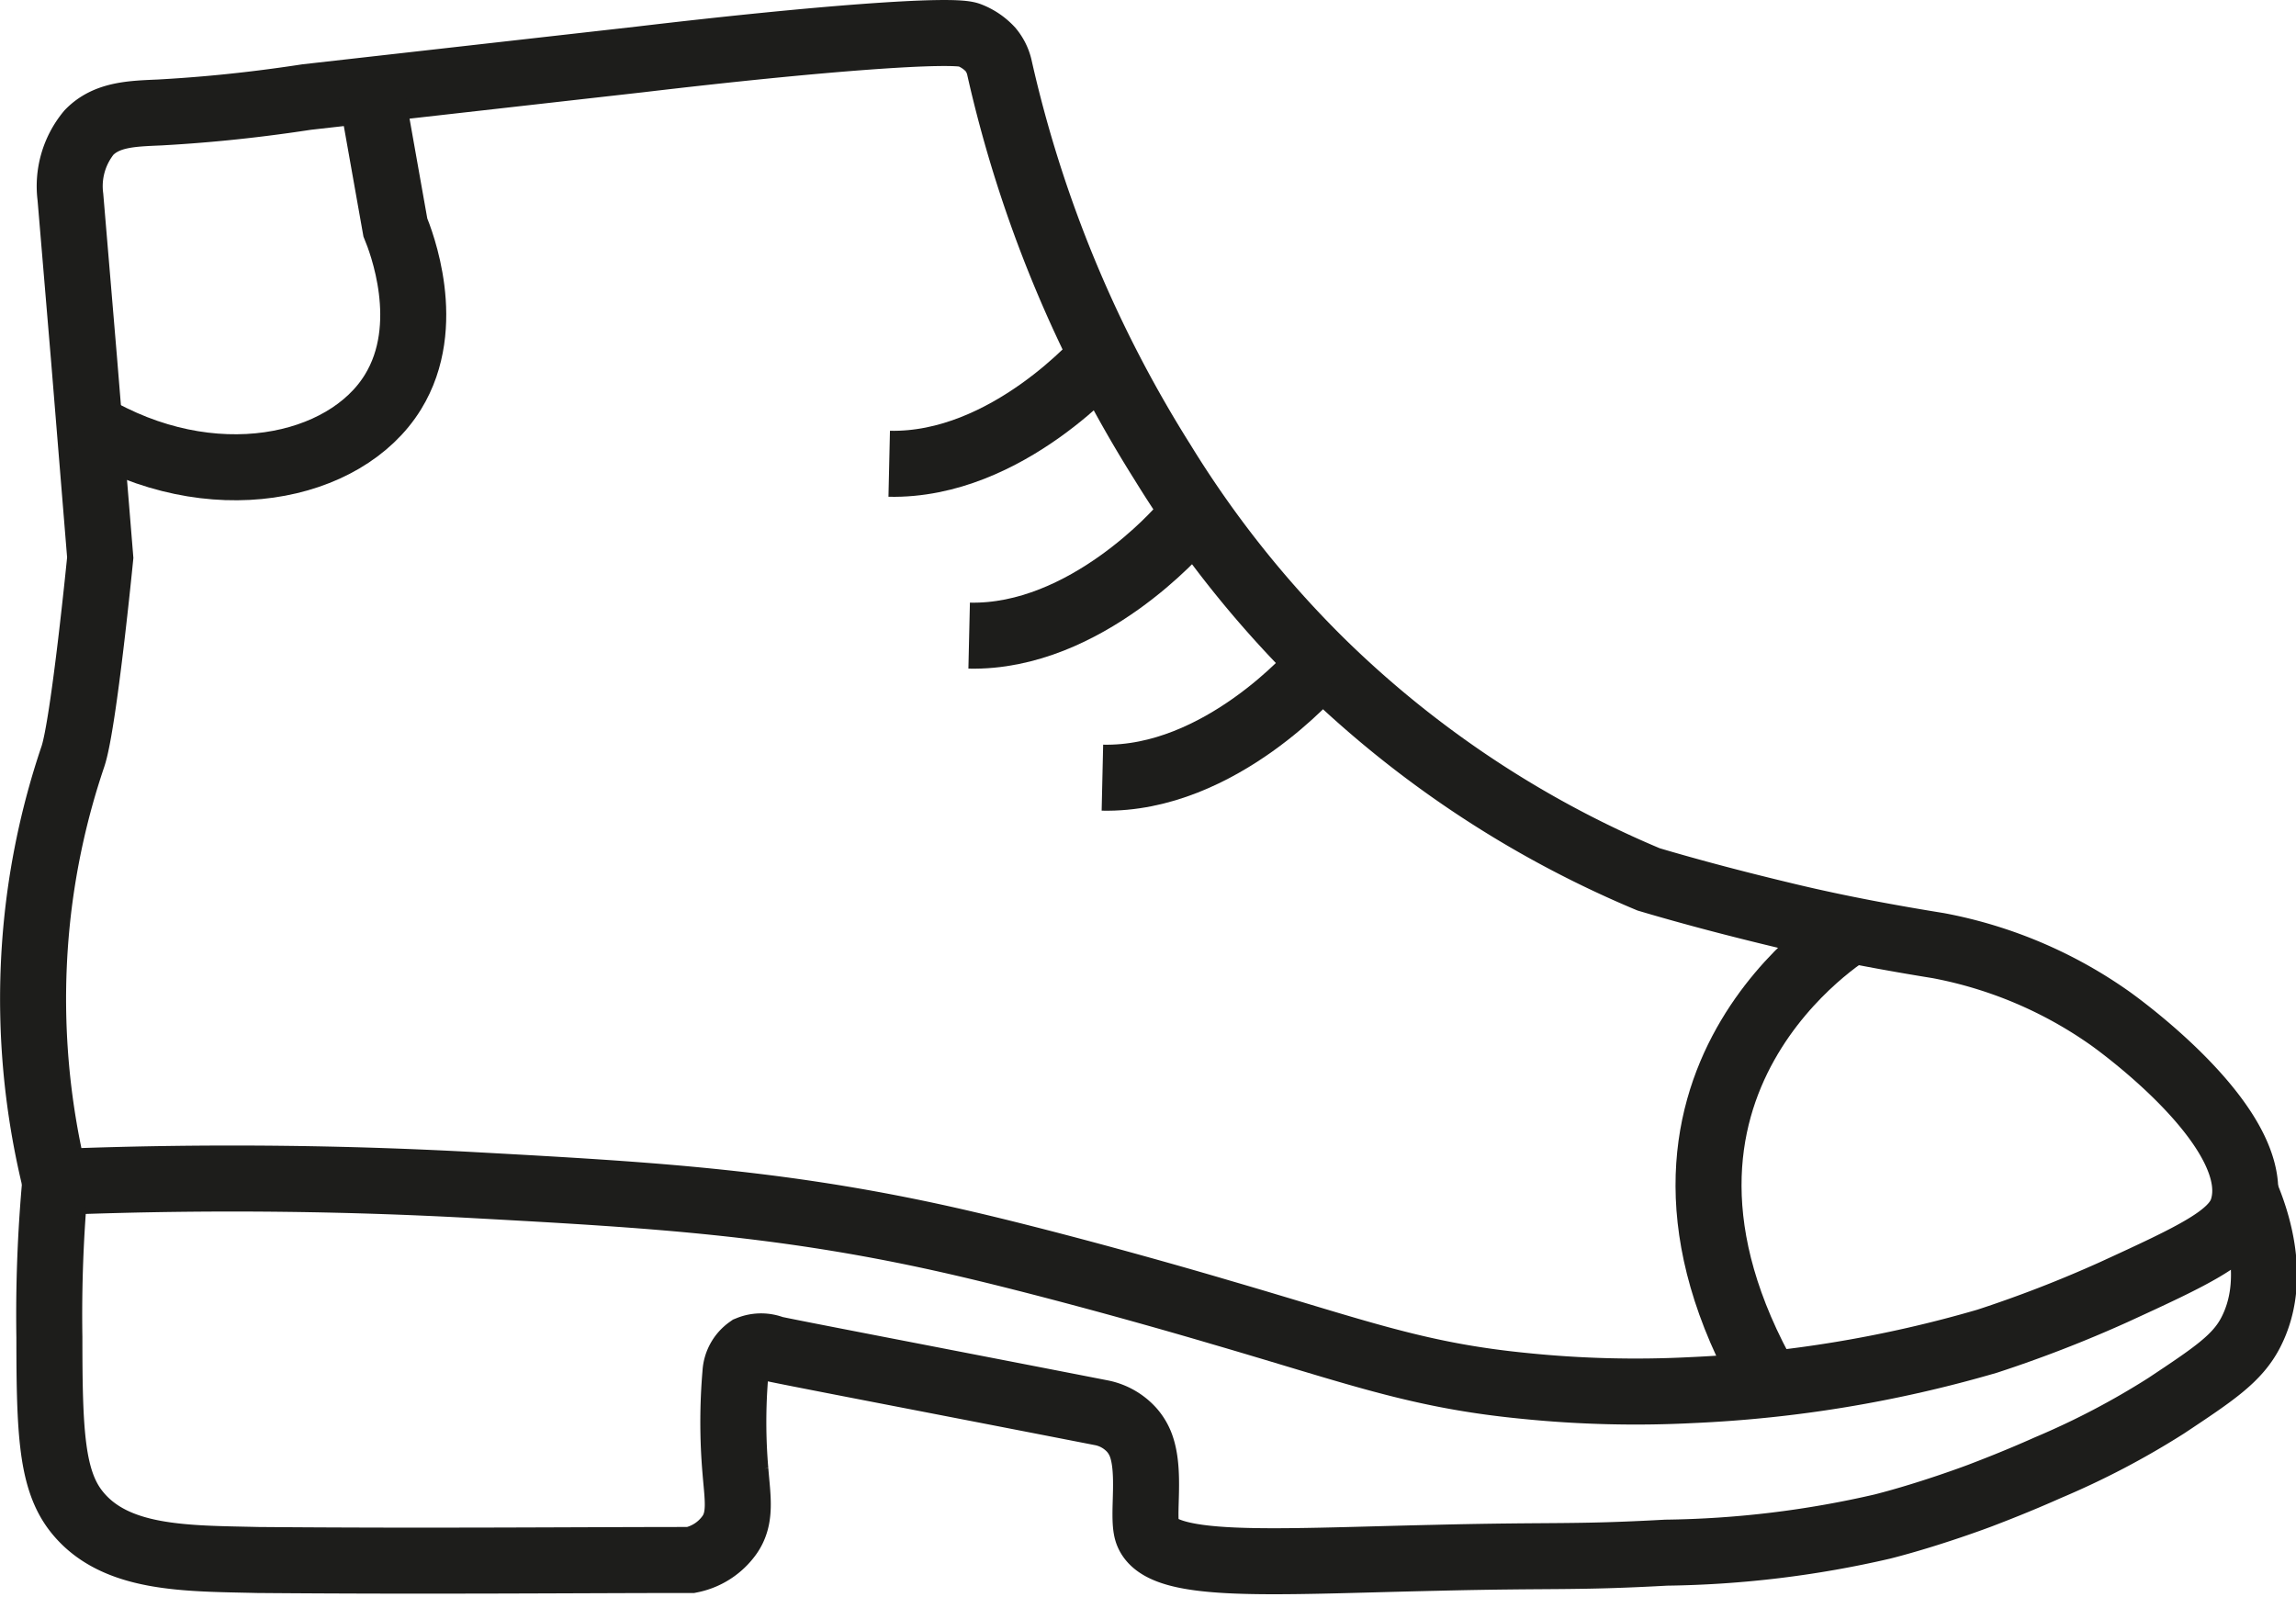
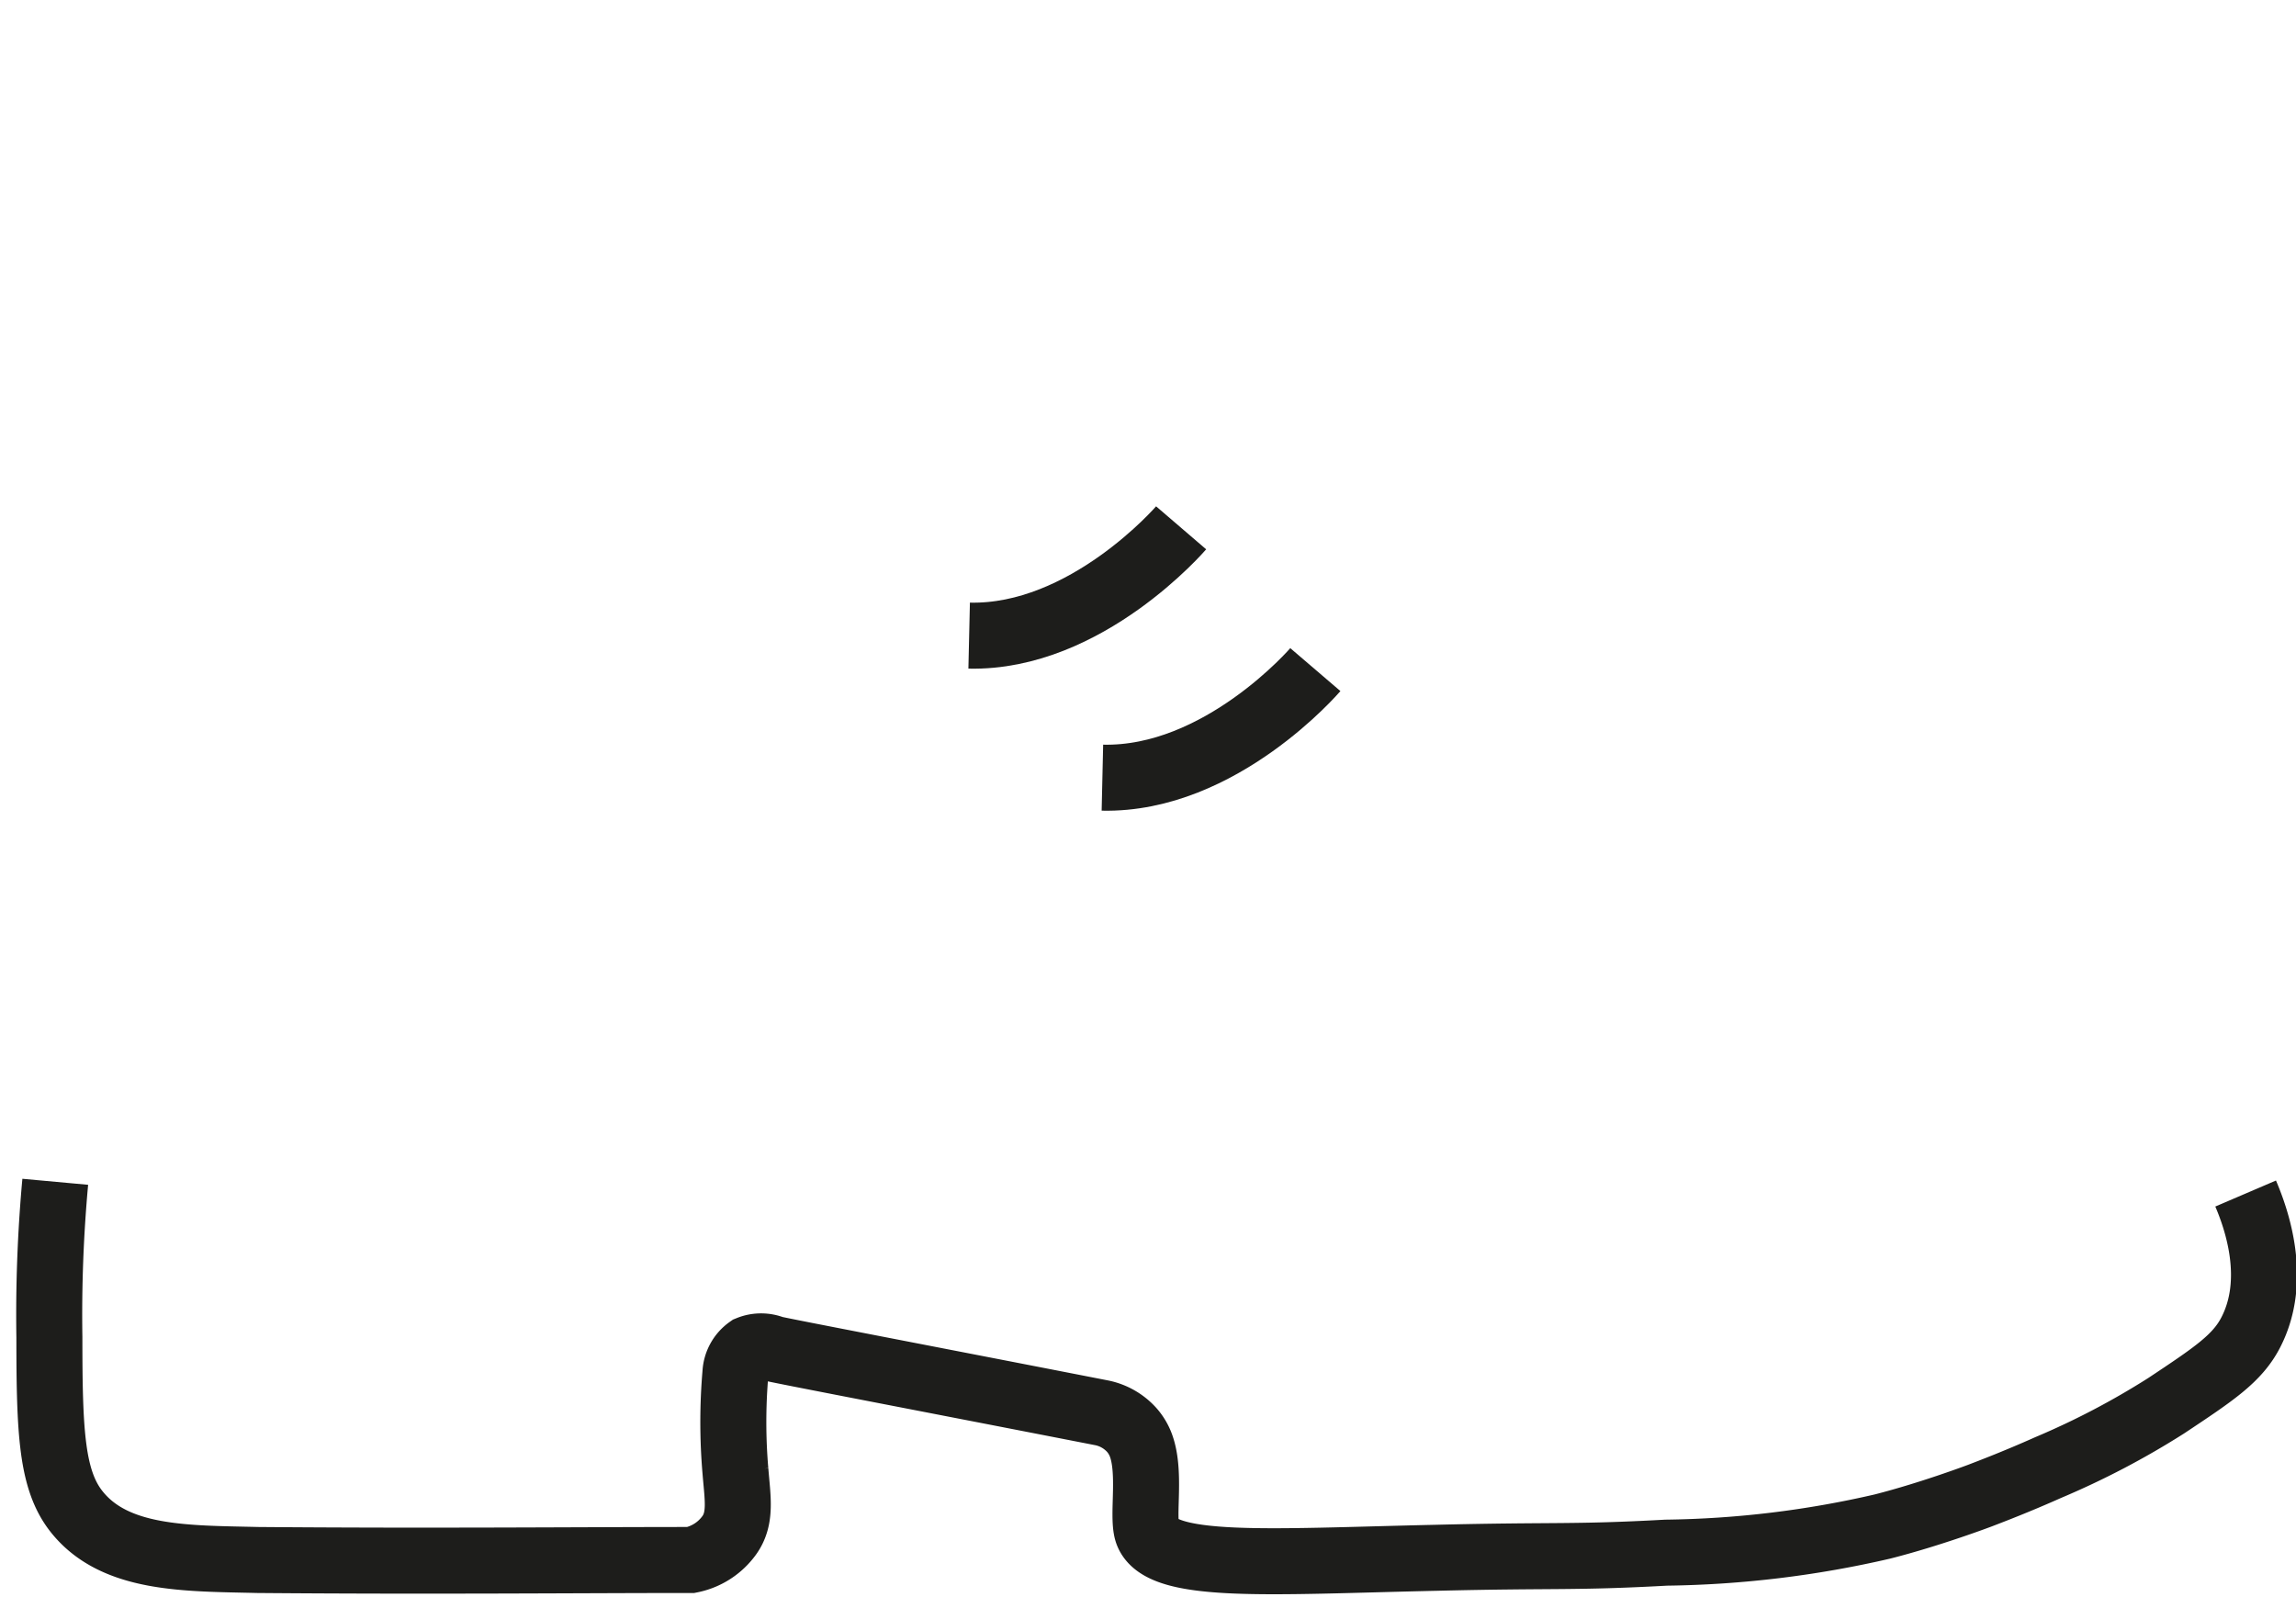
<svg xmlns="http://www.w3.org/2000/svg" id="Capa_1" data-name="Capa 1" viewBox="0 0 93.91 65.32">
  <defs>
    <style>.cls-1{fill:none;stroke:#1d1d1b;stroke-miterlimit:10;stroke-width:2.7px;}</style>
  </defs>
-   <path class="cls-1" d="M30.54,20.62,16.9,22.16c-2.54.39-4.56.55-6,.63-1.14.05-2.17.07-2.9.82a3.45,3.45,0,0,0-.76,2.64l.56,6.66L8.46,41s-.67,6.82-1.12,8.14a30.82,30.82,0,0,0-1.43,6.4,31.38,31.38,0,0,0,.71,11c6.81-.27,12.65-.12,17.19.13,7.29.4,12.8.71,20,2.39,2.84.66,7,1.78,10.52,2.82,5.59,1.63,8,2.57,12.39,3a44.8,44.8,0,0,0,6.85.17,51.09,51.09,0,0,0,12.07-2,51.49,51.49,0,0,0,5.16-2c3.27-1.5,4.92-2.27,5.28-3.4,1-3.12-4.84-7.39-5.38-7.78a17.9,17.9,0,0,0-7.06-3c-1.92-.31-4-.69-6.1-1.19s-4-1-5.75-1.52A42.62,42.62,0,0,1,58.4,45.27a43.32,43.32,0,0,1-6.49-8.17,51.48,51.48,0,0,1-6.68-16.18,1.76,1.76,0,0,0-.36-.71,2.3,2.3,0,0,0-.88-.59C43.27,19.36,37.89,19.75,30.54,20.62Z" transform="translate(-4.36 -18.19)" />
  <path class="cls-1" d="M6.62,66.53a59.67,59.67,0,0,0-.24,6.36c0,3.89.09,5.85,1.12,7.14C9.07,82,12,81.93,14.9,82c7.17.06,13.12,0,17.72,0A2.55,2.55,0,0,0,34.18,81c.51-.7.35-1.52.26-2.64a23.39,23.39,0,0,1,0-4,1.3,1.3,0,0,1,.55-1,1.33,1.33,0,0,1,1,0c.61.14,6,1.17,13.43,2.62a2.26,2.26,0,0,1,1.22.69,2,2,0,0,1,.35.55c.47,1.11.08,2.93.29,3.62.49,1.57,5,1.22,11.82,1.07,4.91-.12,5.59,0,9.41-.21a41.44,41.44,0,0,0,8.85-1.07c2-.51,4-1.27,4-1.27.44-.17,1.47-.56,2.77-1.14a32.68,32.68,0,0,0,4.83-2.53c1.94-1.29,2.91-1.93,3.46-3,1.11-2.15.24-4.63-.21-5.68" transform="translate(-4.36 -18.19)" />
-   <path class="cls-1" d="M80.11,56.23s-10.48,6.25-3.43,18.59" transform="translate(-4.36 -18.19)" />
-   <path class="cls-1" d="M49.45,32.74s-3.88,4.53-8.72,4.42" transform="translate(-4.36 -18.19)" />
  <path class="cls-1" d="M52.67,39.78S48.79,44.3,44,44.19" transform="translate(-4.36 -18.19)" />
  <path class="cls-1" d="M58.16,45.58S54.28,50.11,49.45,50" transform="translate(-4.36 -18.19)" />
-   <path class="cls-1" d="M19.53,21.86l1,5.63c.22.54,1.59,4-.1,6.74C18.49,37.38,13,38.57,8,35.58" transform="translate(-4.36 -18.19)" />
</svg>